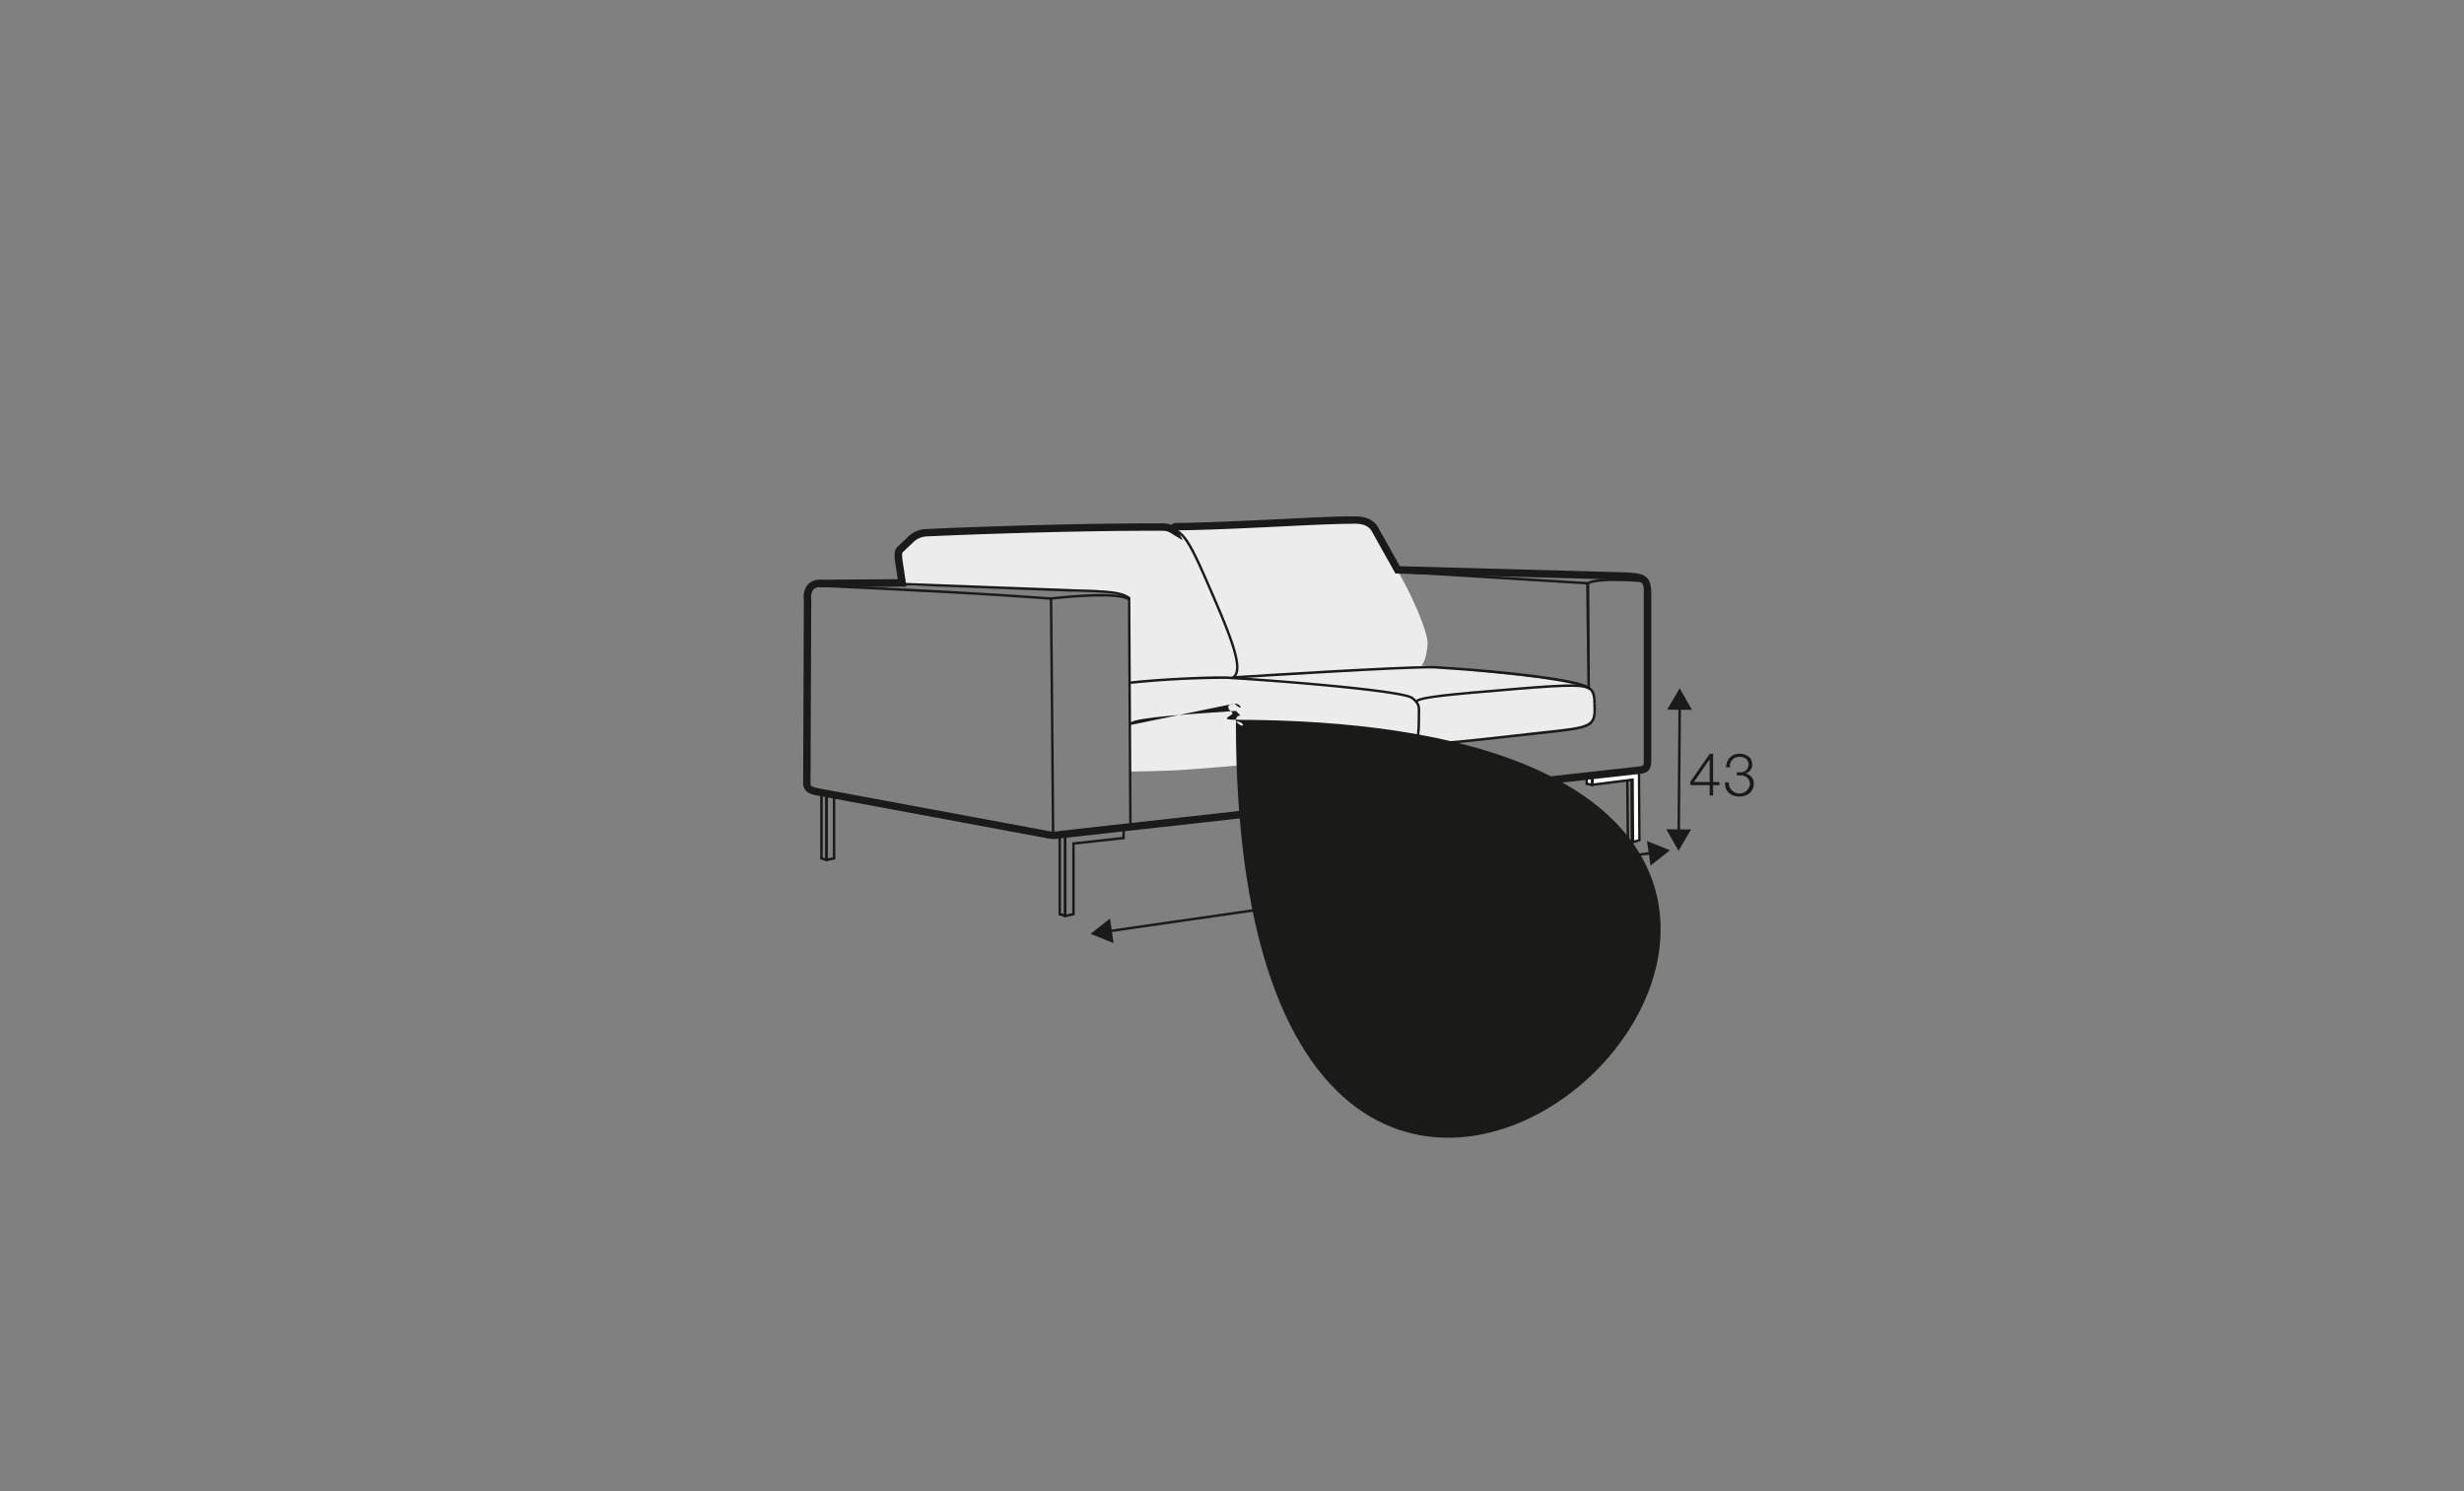
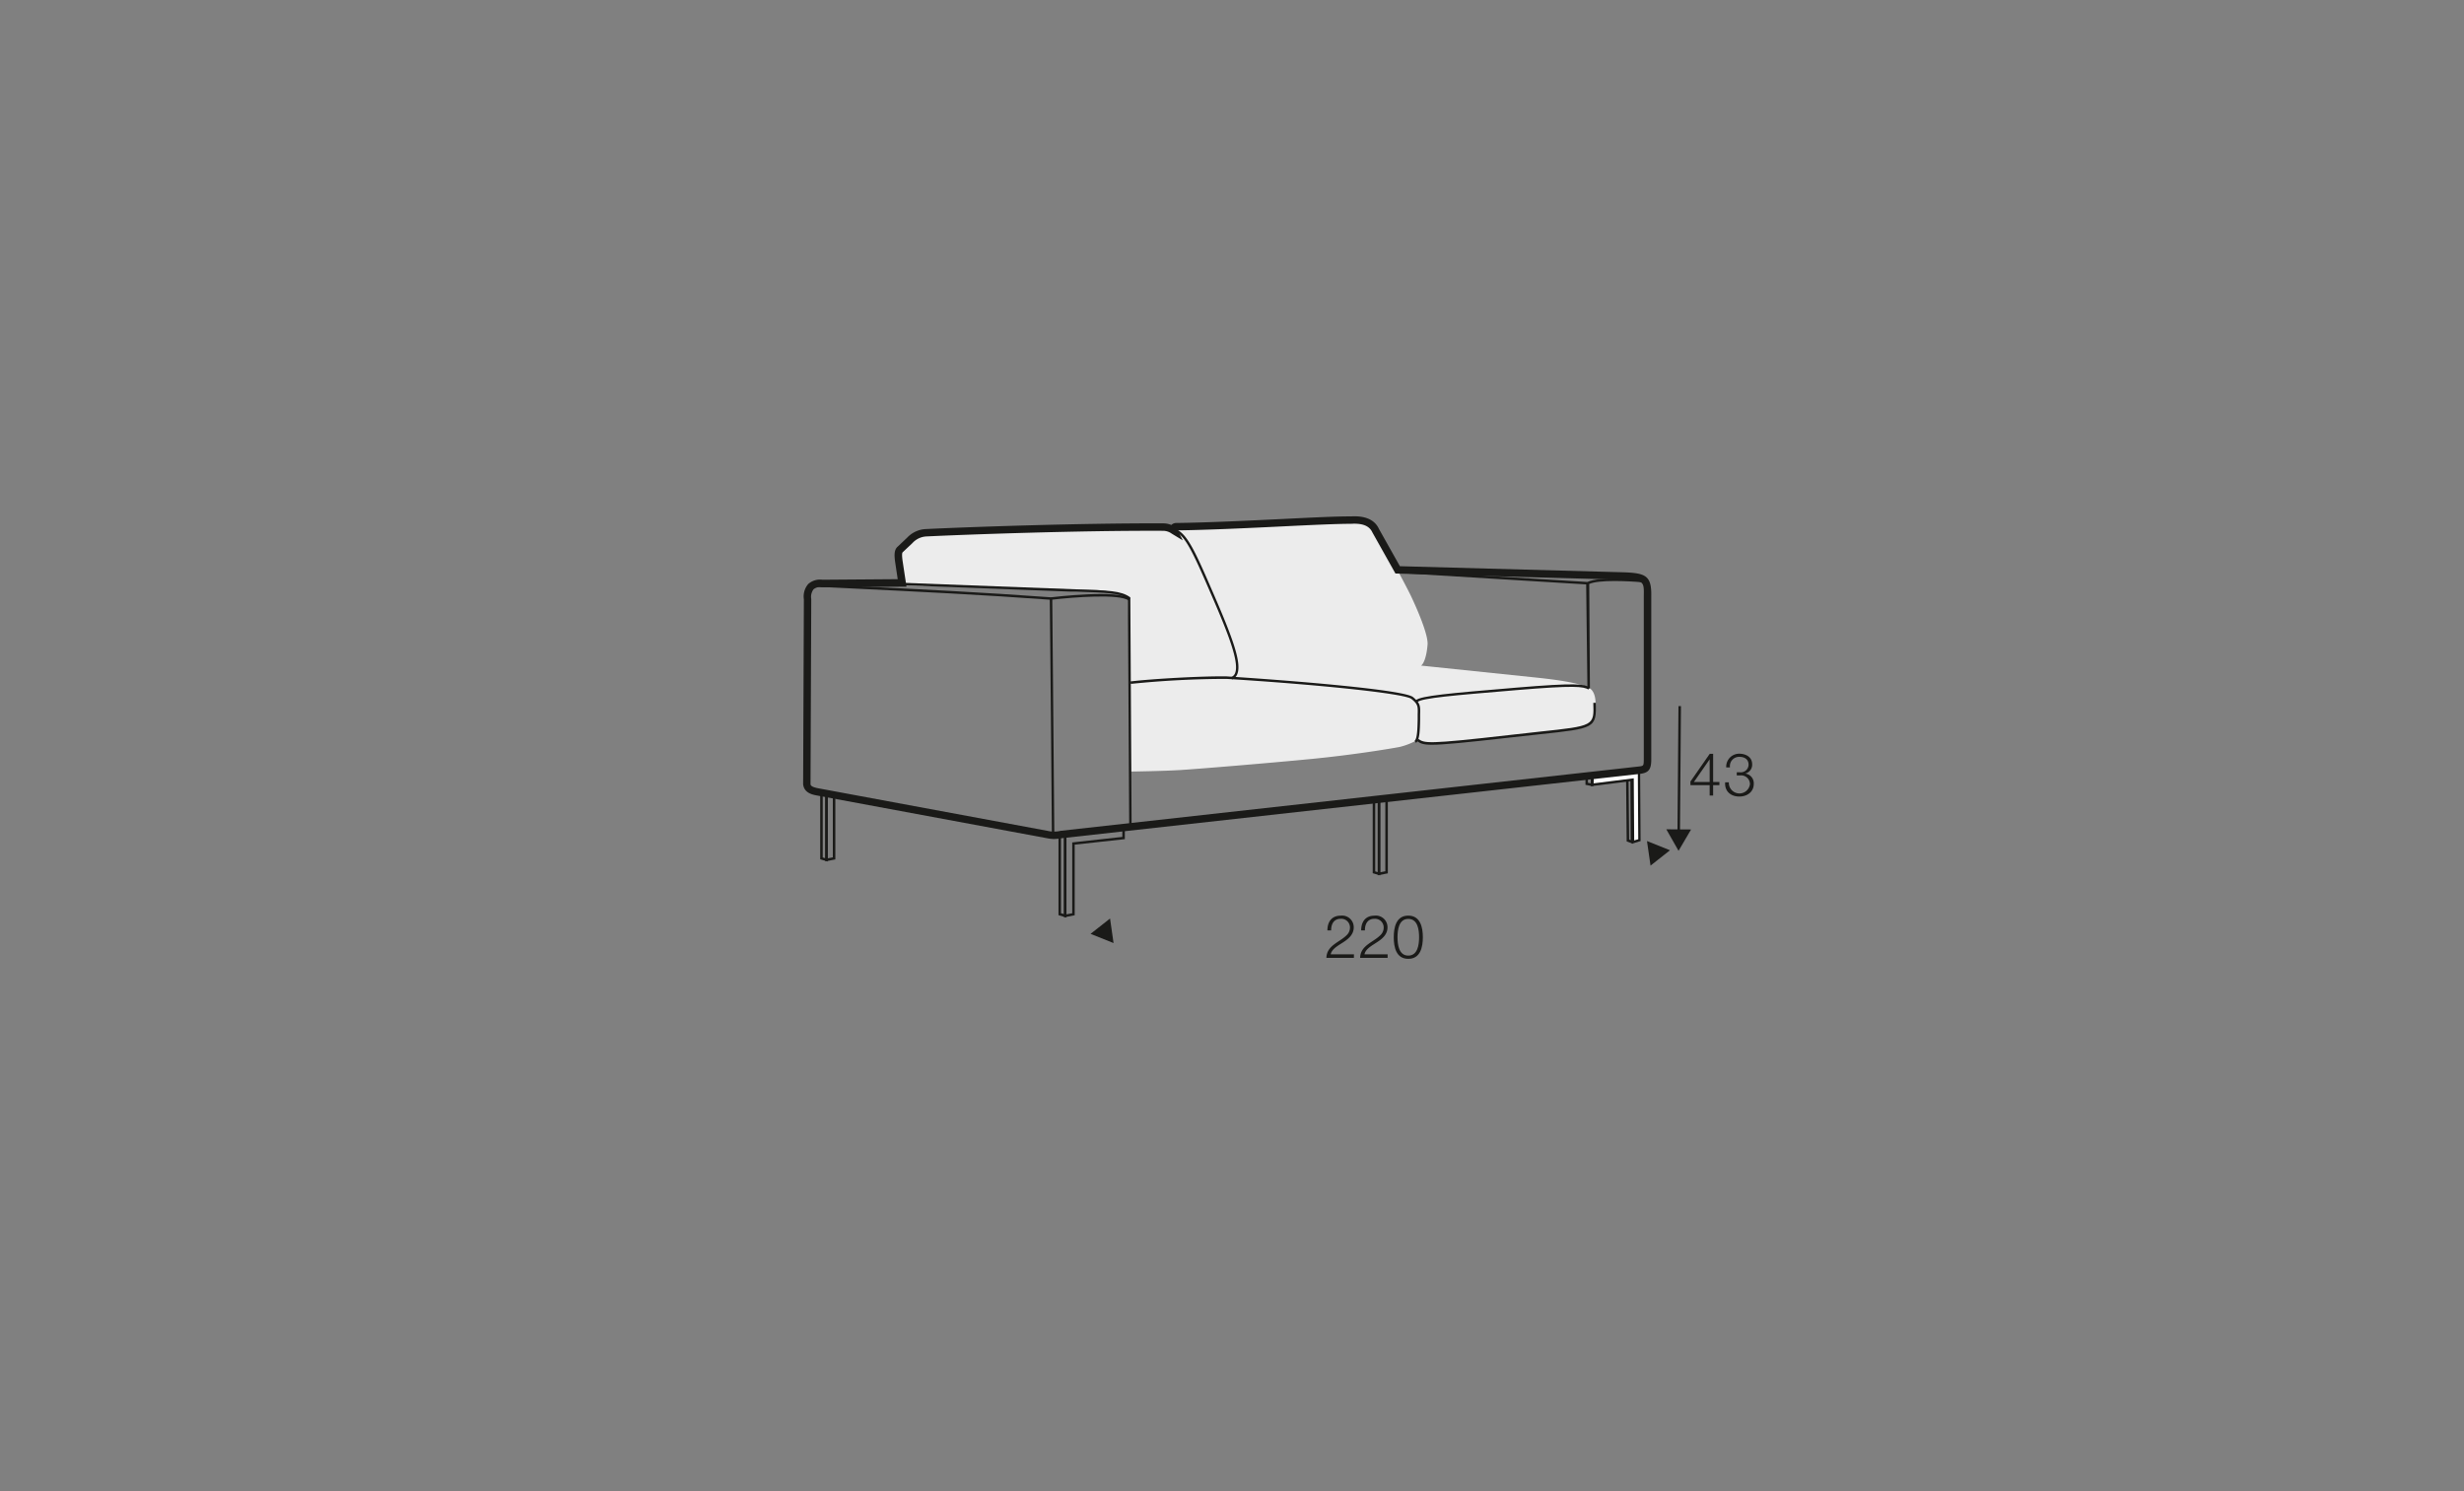
<svg xmlns="http://www.w3.org/2000/svg" id="rys_Q" data-name="rys Q" viewBox="0 0 570 345">
  <rect x="0" y="0" width="570" height="345" fill="#808080" stroke="none" />
  <defs>
    <style>.cls-1{fill:#ececec;}.cls-2{fill:#1a1a18;}.cls-3{fill:#fff;fill-rule:evenodd;}</style>
  </defs>
  <path class="cls-1" d="M208.55,134s-3.08-7.52,2.75-9.52S260,122,260,122s9.27-.21,10.66.24l1.39.45s-1.26-.7,6.65-1,33.41-1.57,34.95-1.39,3.58.59,5.56,4.13,6.07,11.14,7.1,13.28,4.12,8.93,3.93,11.42-.79,4.31-1.44,4.82-.5,0-.5,0l27,2.81c5.62.59,9.76,1.27,12.06,2.27s1.7,4.83,1.62,5.64.18,3-3.33,3.62-24.85,3-28.4,3.33-6.39.64-7.57.26a16.43,16.43,0,0,0-2.1-.52,15.66,15.66,0,0,1-3.82,1.46c-1.83.35-10.4,1.8-20.33,2.77s-26.32,2.32-30.41,2.57-11.46.35-11.46.35L261,138.22a21.08,21.08,0,0,0-8.11-1.72c-5-.15-43.85-1.05-43.85-1.05Z" />
  <polygon class="cls-2" points="246.13 212.25 246.13 193.24 246.7 193.24 246.7 211.55 248.04 211.29 248.04 194.91 259.63 193.63 259.63 192.17 260.21 192.17 260.21 194.15 248.61 195.42 248.61 211.76 246.13 212.25" />
  <path class="cls-2" d="M246.7,212.28l-1.84-.54V192.49l1.84.54Zm-1.26-1,.69.2v-18l-.69-.2Z" />
  <polygon class="cls-2" points="190.91 199.29 190.91 183.39 191.48 183.39 191.48 198.59 192.66 198.36 192.66 183.21 204.99 186.29 204.85 186.85 193.24 183.94 193.24 198.84 190.91 199.29" />
  <path class="cls-2" d="M191.48,199.32l-1.74-.5V182.66l1.74.51Zm-1.16-.94.59.18v-15l-.59-.17Z" />
  <path class="cls-2" d="M377.82,195.23l-1.52-.55L376.14,178l1.58.54v.21Zm-.95-1,.37.14L377.15,179l-.43-.14Z" />
  <polygon class="cls-3" points="368.43 179.54 379.17 178.32 379.27 194.38 377.76 194.82 377.66 180.4 368.34 181.57 368.43 179.54" />
  <path class="cls-2" d="M377.47,195.2l-.1-14.48L368,181.9l.11-2.62,11.3-1.28.11,16.6Zm.47-15.13.1,14.37.94-.27-.1-15.53-10.17,1.16-.07,1.44Z" />
-   <polygon class="cls-3" points="368.29 181.58 367.06 181.34 367.06 179.68 368.29 179.92 368.29 181.58" />
  <path class="cls-2" d="M368.57,181.93l-1.8-.35v-2.25l1.8.36Zm-1.23-.83.66.13v-1.07l-.66-.13Z" />
  <path class="cls-2" d="M243.79,194.12a9.84,9.84,0,0,1-1.65-.2L189,184.05c-1.4-.24-3-.75-3.21-2.6l.17-42.8a4.42,4.42,0,0,1,1-3.52,4.1,4.1,0,0,1,3.3-1l17.41-.13-.6-4c-.18-1.35-.29-2.73.55-3.49l2.23-2.11a6.33,6.33,0,0,1,4.45-2c9-.44,35.39-1.39,54.76-1.31a4.86,4.86,0,0,1,1.91.37,1.56,1.56,0,0,1,1.14-.46c7.6-.1,16.58-.54,24.51-.92,6.76-.33,12.53-.63,15.9-.6,3.33-.2,5.52.78,6.5,2.94l4.82,8.58,51.48,1.4c5.4.17,6.76.74,6.67,5.56l0,37.76c0,2.42-.66,3.14-2.89,3.36L245.55,193.94A13.18,13.18,0,0,1,243.79,194.12Zm-53.94-58.28a2.27,2.27,0,0,0-1.66.51,2.92,2.92,0,0,0-.52,2.25l-.17,42.78c0,.24.07.68,1.79,1l53,9.84a6.67,6.67,0,0,0,3.08,0l133.55-14.86c1.32-.14,1.32-.14,1.34-1.66l0-37.77c.06-3.45.06-3.66-5-3.81l-52.45-1.43-5.33-9.5c-.7-1.53-2.28-2.16-4.92-2-3.3,0-9.14.27-15.87.6-7.82.38-16.68.81-24.24.92l1.17,2.31-2.56-1.55a3.4,3.4,0,0,0-2-.66c-19.32-.09-45.64.86-54.68,1.3a4.69,4.69,0,0,0-3.31,1.54l-2.27,2.14c-.08.08-.22.44,0,2l.9,5.94-19.46.14h-.38Z" />
  <path class="cls-2" d="M367.22,159.26h0l-.29-24.05-43.58-2.66,0-.58,43.87,2.68c2.7-1.35,11.78-.59,12.83-.49l0,.57c-3.68-.33-10.26-.6-12.41.38l.16,24.15Z" />
  <path class="cls-2" d="M243.33,192.89l-.22-27.06-.26-27.08c-15.7-1.15-30.37-1.86-45.89-2.61l-8.09-.4c-1,0-1.38,1.51-1.49,2.15l-.57-.11c.31-1.66,1-2.59,2.07-2.61l8.11.39c15.61.76,30.36,1.48,46.16,2.64l.27,0,.48,54.67Z" />
  <path class="cls-2" d="M261.22,191.37l-.3-52.89c-1.9-1.27-4.76-1.36-12.17-1.61l-1.31,0-44.15-1.67,0-.57,45.46,1.71c7.69.25,10.57.34,12.61,1.79l.12.08v.15l.3,53.05Z" />
  <path class="cls-2" d="M327.58,171.86l-.35-.45c.62-.49.67-2.84.72-4.91l0-1.19c.06-1.91.07-2.36-1.43-3.59-1.66-1.35-23.51-3.47-42.79-4.65a218.75,218.75,0,0,0-22.15,1.16l-.07-.57c5.08-.61,16.6-1.26,22.24-1.17,15.59,1,41.07,3.1,43.13,4.79,1.72,1.4,1.7,2.12,1.64,4.05l0,1.18C328.47,168.92,328.42,171.2,327.58,171.86Z" />
-   <path class="cls-2" d="M261.71,167.7l-.57-.08c.17-1.35,6.92-1.94,24.76-3.151,2.2,2.2,0,0,0,2.46,2.19A2.17,2.17,0,0,0,216.72,221.07Zm-.4-4.62c0-1.1-.9-1.68-2-1.68s-2.07.58-2.07,1.68a2.08,2.08,0,0,0,4.12,0Z" />
  <path class="cls-2" d="M313.2,221.61h-6.36c.07-2.87,3-3.57,4.65-5.21a2.42,2.42,0,0,0,.8-1.82,2,2,0,0,0-2.17-2c-1.58,0-2.21,1.27-2.18,2.69h-.87c0-2,1-3.42,3.09-3.42a2.68,2.68,0,0,1,3,2.72c0,1.61-1.17,2.62-2.42,3.43-.94.64-2.67,1.5-2.9,2.79h5.37Z" />
  <path class="cls-2" d="M321,221.61h-6.36c.07-2.87,3-3.57,4.65-5.21a2.39,2.39,0,0,0,.8-1.82,2,2,0,0,0-2.16-2c-1.59,0-2.21,1.27-2.18,2.69h-.87c0-2,1-3.42,3.09-3.42a2.68,2.68,0,0,1,3,2.72c0,1.61-1.17,2.62-2.43,3.43-.94.64-2.66,1.5-2.89,2.79H321Z" />
  <path class="cls-2" d="M329.15,216.84c0,2.26-.55,5-3.37,5s-3.36-2.72-3.36-5,.55-5,3.36-5S329.15,214.59,329.15,216.84Zm-5.86,0c0,1.68.29,4.25,2.49,4.25s2.5-2.57,2.5-4.25-.29-4.24-2.5-4.24S323.29,215.17,323.29,216.84Z" />
-   <polygon class="cls-2" points="256.4 215.75 256.32 215.18 382.2 197.03 382.28 197.6 256.4 215.75" />
  <polygon class="cls-2" points="257.6 218.19 252.28 216.06 256.79 212.51 257.6 218.19" />
  <polygon class="cls-2" points="381.82 200.27 386.32 196.72 381 194.59 381.82 200.27" />
  <rect class="cls-2" x="373.76" y="177.76" width="29.36" height="0.58" transform="translate(207.36 565.08) rotate(-89.55)" />
-   <polygon class="cls-2" points="385.67 164.19 388.57 159.24 391.4 164.23 385.67 164.19" />
  <polygon class="cls-2" points="385.47 191.87 388.3 196.85 391.2 191.91 385.47 191.87" />
  <path class="cls-2" d="M391.05,180.82l4.47-6.42h.78v6.53h1.45v.73H396.3v2.4h-.8v-2.4h-4.45Zm4.45.11v-5.26h0l-3.65,5.26Z" />
  <path class="cls-2" d="M399.94,181a2.45,2.45,0,0,0,4.88.41,2.05,2.05,0,0,0-2.32-2h-.73v-.73h.73a1.8,1.8,0,0,0,2-1.75c0-1.27-.95-1.82-2.11-1.82a2.13,2.13,0,0,0-2.19,2.44h-.87a3,3,0,0,1,3-3.17c1.51,0,3,.74,3,2.45a2.08,2.08,0,0,1-1.63,2.14v0a2.27,2.27,0,0,1,2,2.39c0,1.88-1.55,2.93-3.33,2.93-2,0-3.43-1.21-3.29-3.28Z" />
-   <path class="cls-2" d="M369.14,162.65h-.57c0-2.35-.55-2.85-1.41-3.35-2.35-1.37-15.27-3.4-35.41-4.64-7-.16-40.19,2-46,2.33l0-.57c6-.4,37-2.34,45.35-2.34h.72c18.16,1.12,32.82,3,35.68,4.71C368.59,159.46,369.16,160.24,369.14,162.65Z" />
  <path class="cls-2" d="M327.92,162.42l-.38-.43c1.18-1,7.79-1.6,22.26-2.81l.79-.07c14.25-1.2,15.79-.82,17.14-.1l-.27.51c-1.26-.67-3-1-16.82.16l-.79.07C336.38,160.88,329,161.5,327.92,162.42Z" />
  <path class="cls-2" d="M331.25,172.31c-2.21,0-2.72-.35-3.49-.89l.33-.47c1.49,1,1.89,1.31,21.06-.89,2.69-.31,5-.56,7-.78,12.62-1.34,12.62-1.34,12.43-6.67l.57,0c.21,5.86-.28,5.92-12.94,7.27-2,.21-4.33.46-7,.77C338.78,171.83,333.84,172.31,331.25,172.31Z" />
  <path class="cls-2" d="M285,157.2l-.21-.54a1.59,1.59,0,0,0,.92-.91c1.18-2.83-2.47-11.21-6.7-20.92-5.36-12.32-6.15-12.35-11.29-12.52l0-.57c5.58.18,6.5.67,11.8,12.86,4.95,11.35,7.91,18.46,6.7,21.37A2.18,2.18,0,0,1,285,157.2Z" />
  <path class="cls-2" d="M261.07,138.93c-2.07-1.57-12.61-.79-17.9-.16l-.07-.57c.63-.08,15.54-1.83,18.32.27Z" />
  <polygon class="cls-2" points="318.72 202.51 318.72 185.03 319.29 185.03 319.29 201.81 320.47 201.58 320.47 185.03 321.05 185.03 321.05 202.06 318.72 202.51" />
  <polygon class="cls-2" points="319.29 202.54 317.55 202.03 317.55 184.69 318.13 184.69 318.13 201.6 318.72 201.78 318.72 185.03 319.29 185.03 319.29 202.54" />
</svg>